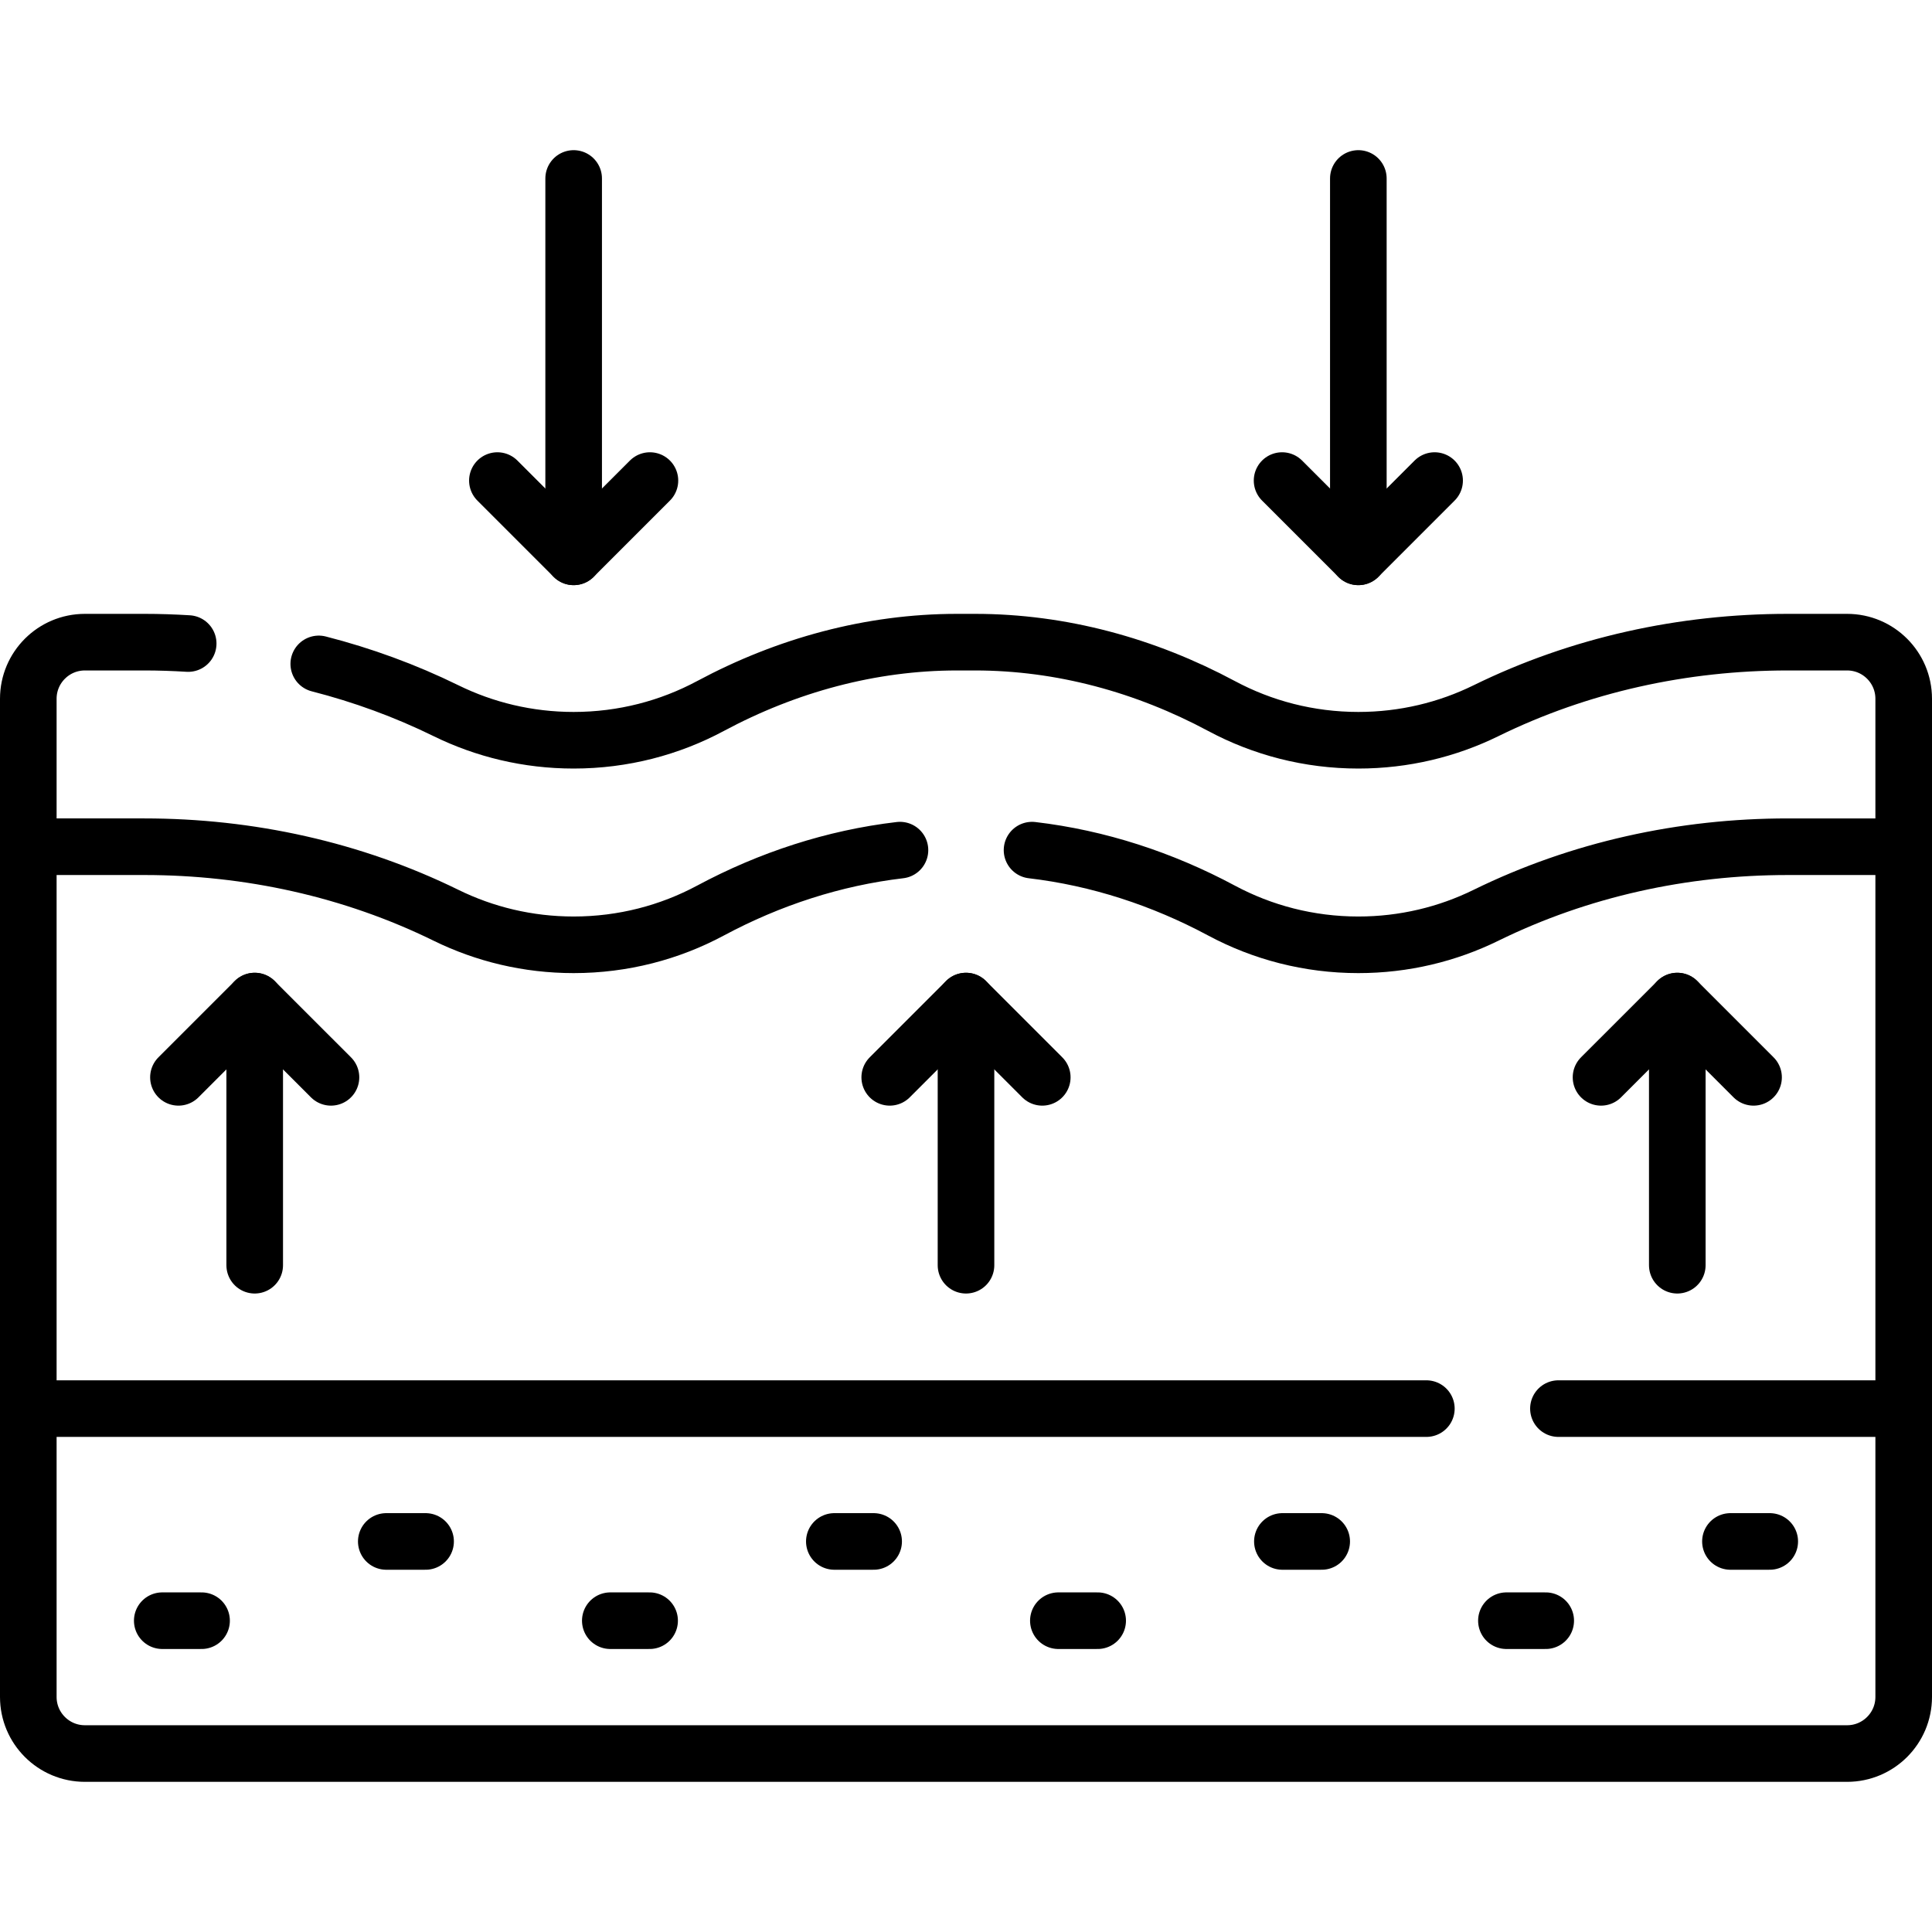
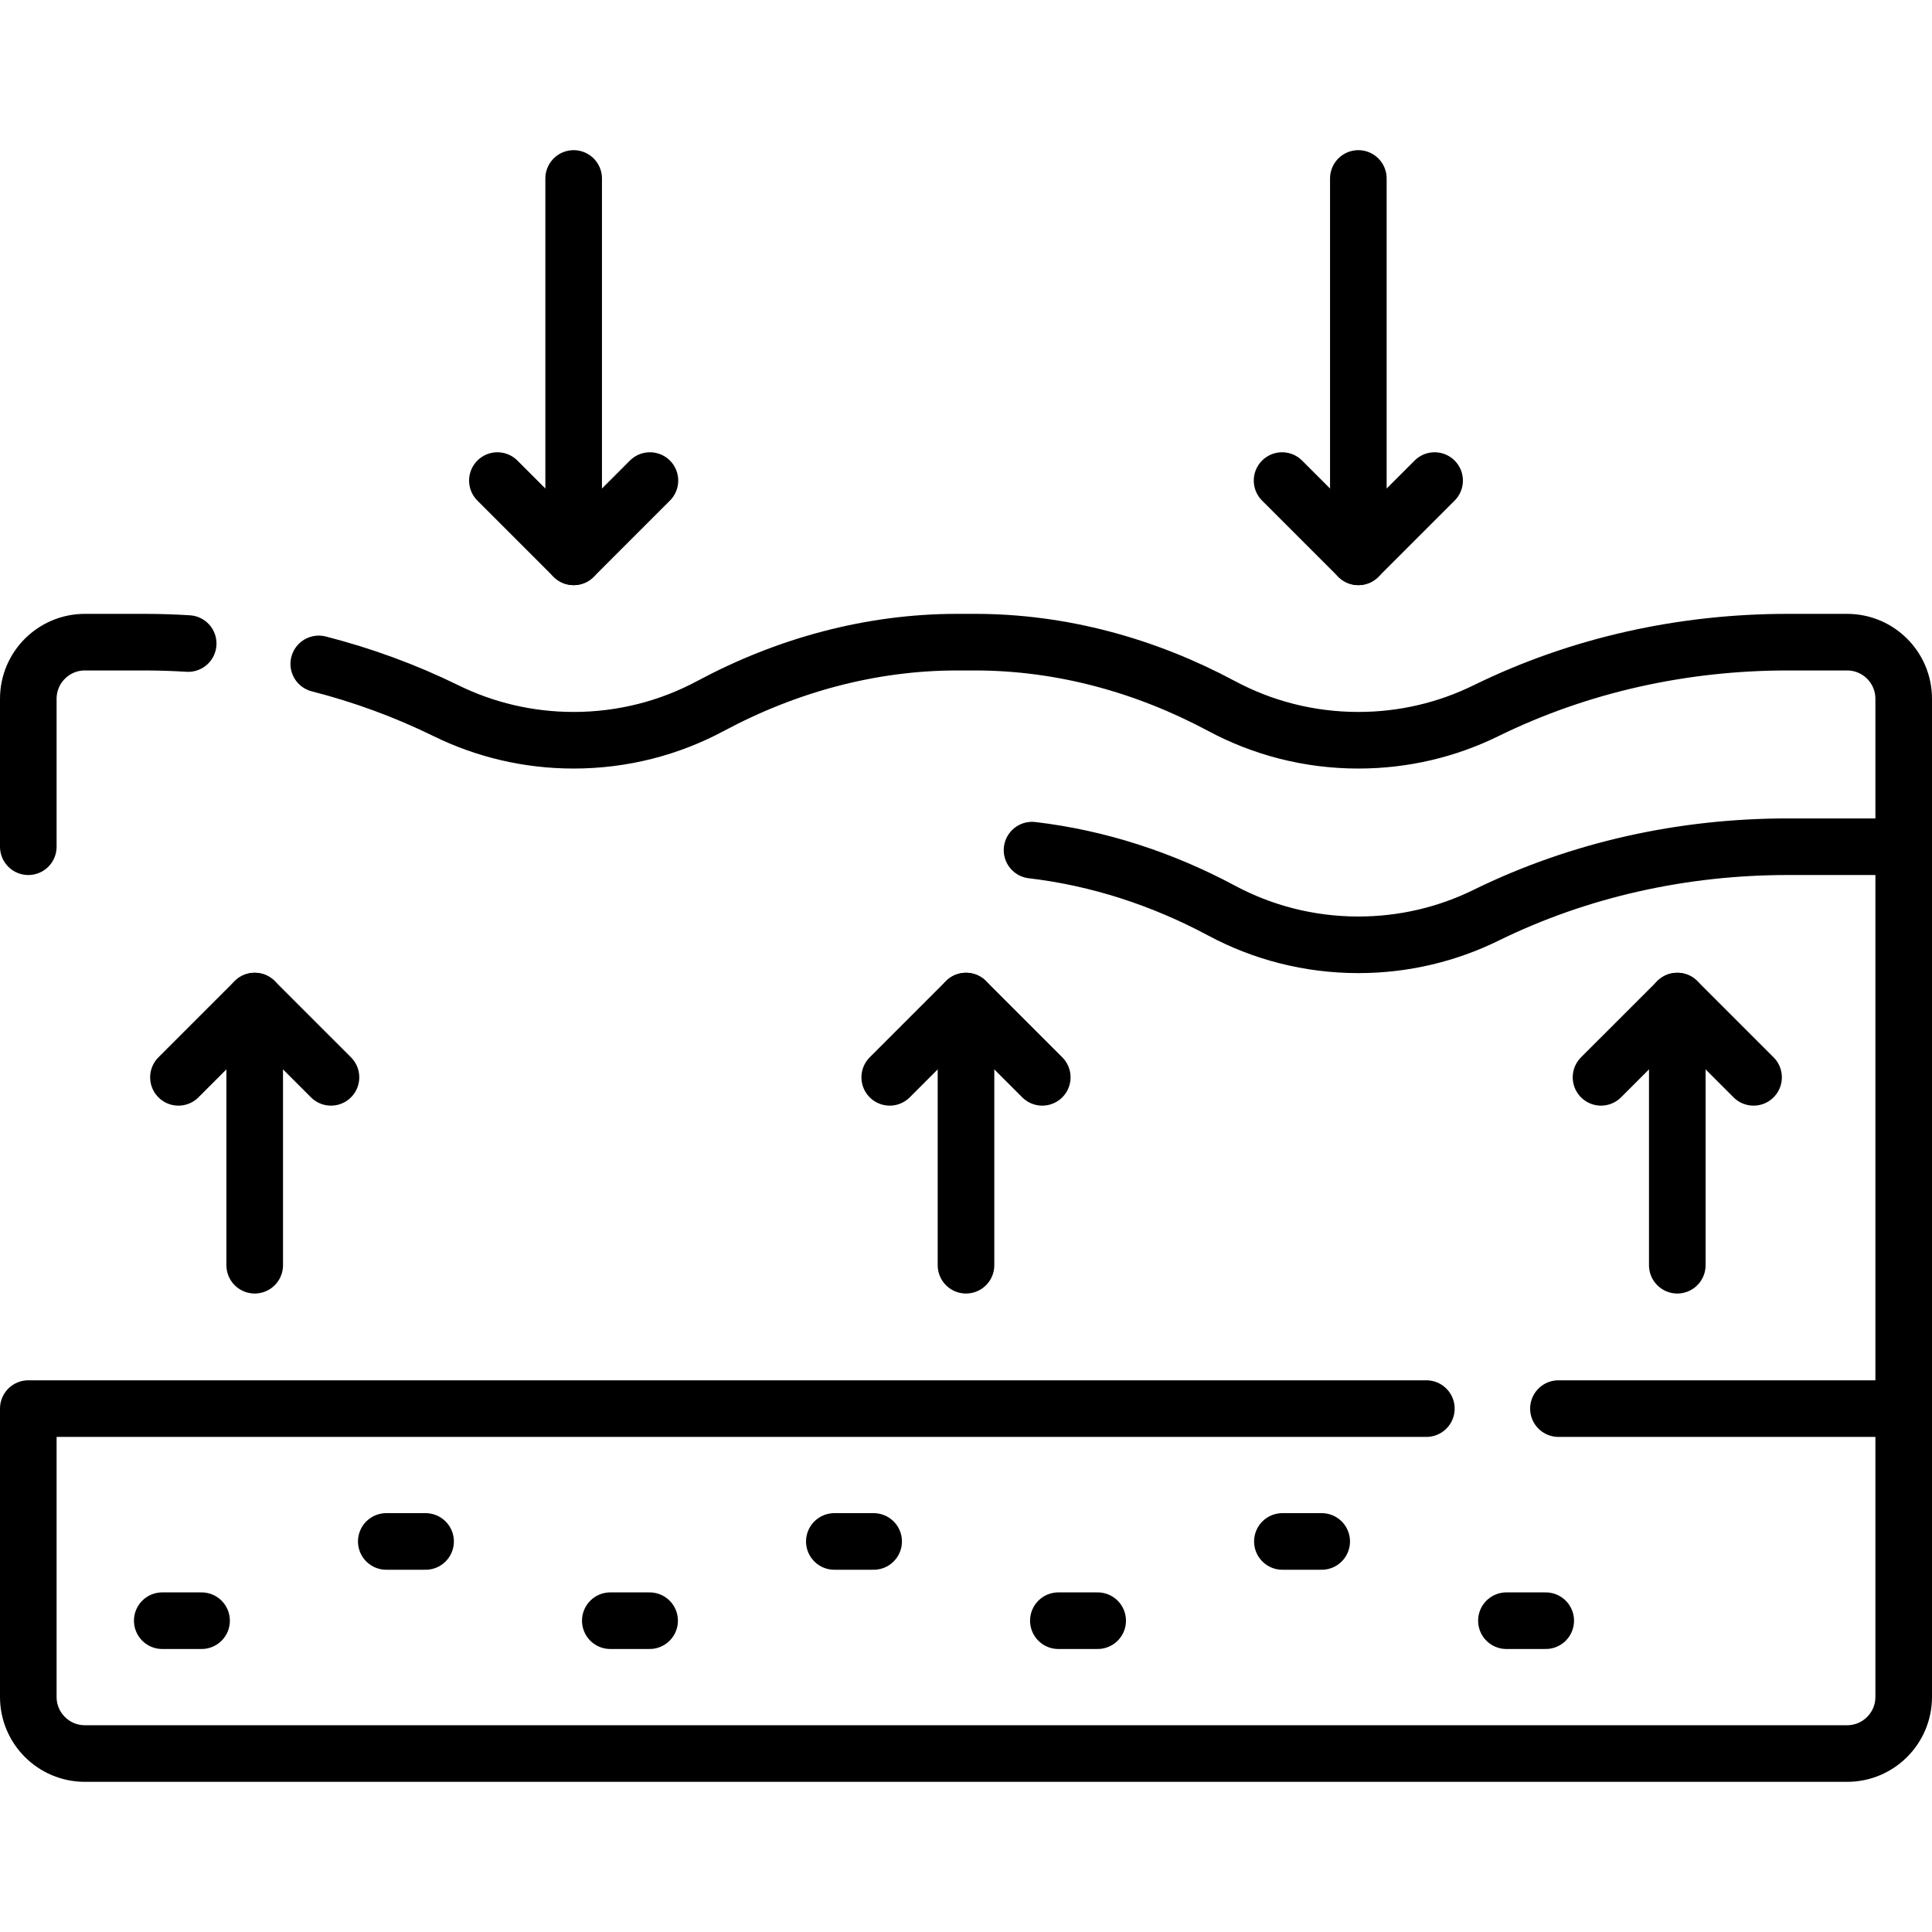
<svg xmlns="http://www.w3.org/2000/svg" version="1.1" id="Capa_1" x="0px" y="0px" viewBox="0 0 512 512" style="enable-background:new 0 0 512 512;" xml:space="preserve">
  <g>
    <g>
      <path style="fill:none;stroke:#000000;stroke-width:15;stroke-linecap:round;stroke-linejoin:round;stroke-miterlimit:10;" d="&#10;&#09;&#09;&#09;M504.5,224.39v-39.211c0-8.284-6.716-15-15-15h-15.766c-27.672,0-55.1,5.982-79.941,18.173&#10;&#09;&#09;&#09;c-10.205,5.008-21.681,7.821-33.818,7.821c-13.114,0-25.456-3.284-36.258-9.073c-20.148-10.797-42.466-16.921-65.324-16.921&#10;&#09;&#09;&#09;h-4.785c-22.859,0-45.177,6.123-65.325,16.921c-10.801,5.789-23.144,9.073-36.258,9.073c-12.136,0-23.613-2.813-33.818-7.821&#10;&#09;&#09;&#09;c-10.818-5.308-22.127-9.438-33.732-12.41" />
      <path style="fill:none;stroke:#000000;stroke-width:15;stroke-linecap:round;stroke-linejoin:round;stroke-miterlimit:10;" d="&#10;&#09;&#09;&#09;M49.871,170.545c-3.86-0.235-7.729-0.366-11.605-0.366H22.5c-8.284,0-15,6.716-15,15v39.211" />
      <path style="fill:none;stroke:#000000;stroke-width:15;stroke-linecap:round;stroke-linejoin:round;stroke-miterlimit:10;" d="&#10;&#09;&#09;&#09;M378,373.295H7.5v76.411c0,8.284,6.716,15,15,15h467c8.284,0,15-6.716,15-15v-76.411H413" />
      <g>
        <line style="fill:none;stroke:#000000;stroke-width:15;stroke-linecap:round;stroke-linejoin:round;stroke-miterlimit:10;" x1="43" y1="429.5" x2="53.416" y2="429.5" />
        <line style="fill:none;stroke:#000000;stroke-width:15;stroke-linecap:round;stroke-linejoin:round;stroke-miterlimit:10;" x1="102.369" y1="408.5" x2="112.785" y2="408.5" />
        <line style="fill:none;stroke:#000000;stroke-width:15;stroke-linecap:round;stroke-linejoin:round;stroke-miterlimit:10;" x1="161.738" y1="429.5" x2="172.154" y2="429.5" />
        <line style="fill:none;stroke:#000000;stroke-width:15;stroke-linecap:round;stroke-linejoin:round;stroke-miterlimit:10;" x1="221.108" y1="408.5" x2="231.523" y2="408.5" />
        <line style="fill:none;stroke:#000000;stroke-width:15;stroke-linecap:round;stroke-linejoin:round;stroke-miterlimit:10;" x1="280.477" y1="429.5" x2="290.892" y2="429.5" />
        <line style="fill:none;stroke:#000000;stroke-width:15;stroke-linecap:round;stroke-linejoin:round;stroke-miterlimit:10;" x1="339.846" y1="408.5" x2="350.262" y2="408.5" />
        <line style="fill:none;stroke:#000000;stroke-width:15;stroke-linecap:round;stroke-linejoin:round;stroke-miterlimit:10;" x1="399.215" y1="429.5" x2="409.631" y2="429.5" />
-         <line style="fill:none;stroke:#000000;stroke-width:15;stroke-linecap:round;stroke-linejoin:round;stroke-miterlimit:10;" x1="458.584" y1="408.5" x2="469" y2="408.5" />
      </g>
      <g>
        <line style="fill:none;stroke:#000000;stroke-width:15;stroke-linecap:round;stroke-linejoin:round;stroke-miterlimit:10;" x1="359.975" y1="47.295" x2="359.975" y2="147.568" />
        <polyline style="fill:none;stroke:#000000;stroke-width:15;stroke-linecap:round;stroke-linejoin:round;stroke-miterlimit:10;" points="&#10;&#09;&#09;&#09;&#09;339.764,127.357 359.975,147.568 380.186,127.357 &#09;&#09;&#09;" />
      </g>
      <g>
        <line style="fill:none;stroke:#000000;stroke-width:15;stroke-linecap:round;stroke-linejoin:round;stroke-miterlimit:10;" x1="256" y1="335.295" x2="256" y2="265.295" />
        <polyline style="fill:none;stroke:#000000;stroke-width:15;stroke-linecap:round;stroke-linejoin:round;stroke-miterlimit:10;" points="&#10;&#09;&#09;&#09;&#09;276.211,285.505 256,265.295 235.789,285.505 &#09;&#09;&#09;" />
      </g>
      <g>
        <g>
          <line style="fill:none;stroke:#000000;stroke-width:15;stroke-linecap:round;stroke-linejoin:round;stroke-miterlimit:10;" x1="444.5" y1="335.295" x2="444.5" y2="265.295" />
          <polyline style="fill:none;stroke:#000000;stroke-width:15;stroke-linecap:round;stroke-linejoin:round;stroke-miterlimit:10;" points="&#10;&#09;&#09;&#09;&#09;&#09;464.711,285.505 444.5,265.295 424.289,285.505 &#09;&#09;&#09;&#09;" />
        </g>
        <g>
          <line style="fill:none;stroke:#000000;stroke-width:15;stroke-linecap:round;stroke-linejoin:round;stroke-miterlimit:10;" x1="67.5" y1="335.295" x2="67.5" y2="265.295" />
          <polyline style="fill:none;stroke:#000000;stroke-width:15;stroke-linecap:round;stroke-linejoin:round;stroke-miterlimit:10;" points="&#10;&#09;&#09;&#09;&#09;&#09;87.711,285.505 67.5,265.295 47.289,285.505 &#09;&#09;&#09;&#09;" />
        </g>
      </g>
      <g>
        <line style="fill:none;stroke:#000000;stroke-width:15;stroke-linecap:round;stroke-linejoin:round;stroke-miterlimit:10;" x1="152.025" y1="47.295" x2="152.025" y2="147.568" />
        <polyline style="fill:none;stroke:#000000;stroke-width:15;stroke-linecap:round;stroke-linejoin:round;stroke-miterlimit:10;" points="&#10;&#09;&#09;&#09;&#09;131.814,127.357 152.025,147.568 172.236,127.357 &#09;&#09;&#09;" />
      </g>
      <path style="fill:none;stroke:#000000;stroke-width:15;stroke-linecap:round;stroke-linejoin:round;stroke-miterlimit:10;" d="&#10;&#09;&#09;&#09;M504.5,373.295V224.39h-30.766c-27.672,0-55.1,5.982-79.941,18.173c-10.205,5.008-21.681,7.821-33.818,7.821&#10;&#09;&#09;&#09;c-13.114,0-25.456-3.284-36.258-9.073c-15.68-8.403-32.677-13.958-50.217-16.016" />
-       <path style="fill:none;stroke:#000000;stroke-width:15;stroke-linecap:round;stroke-linejoin:round;stroke-miterlimit:10;" d="&#10;&#09;&#09;&#09;M238.5,225.294c-17.541,2.058-34.537,7.613-50.217,16.016c-10.801,5.789-23.144,9.073-36.258,9.073&#10;&#09;&#09;&#09;c-12.136,0-23.613-2.813-33.818-7.821c-24.842-12.19-52.27-18.173-79.941-18.173H7.5v148.905" />
    </g>
  </g>
  <g>
</g>
  <g>
</g>
  <g>
</g>
  <g>
</g>
  <g>
</g>
  <g>
</g>
  <g>
</g>
  <g>
</g>
  <g>
</g>
  <g>
</g>
  <g>
</g>
  <g>
</g>
  <g>
</g>
  <g>
</g>
  <g>
</g>
</svg>